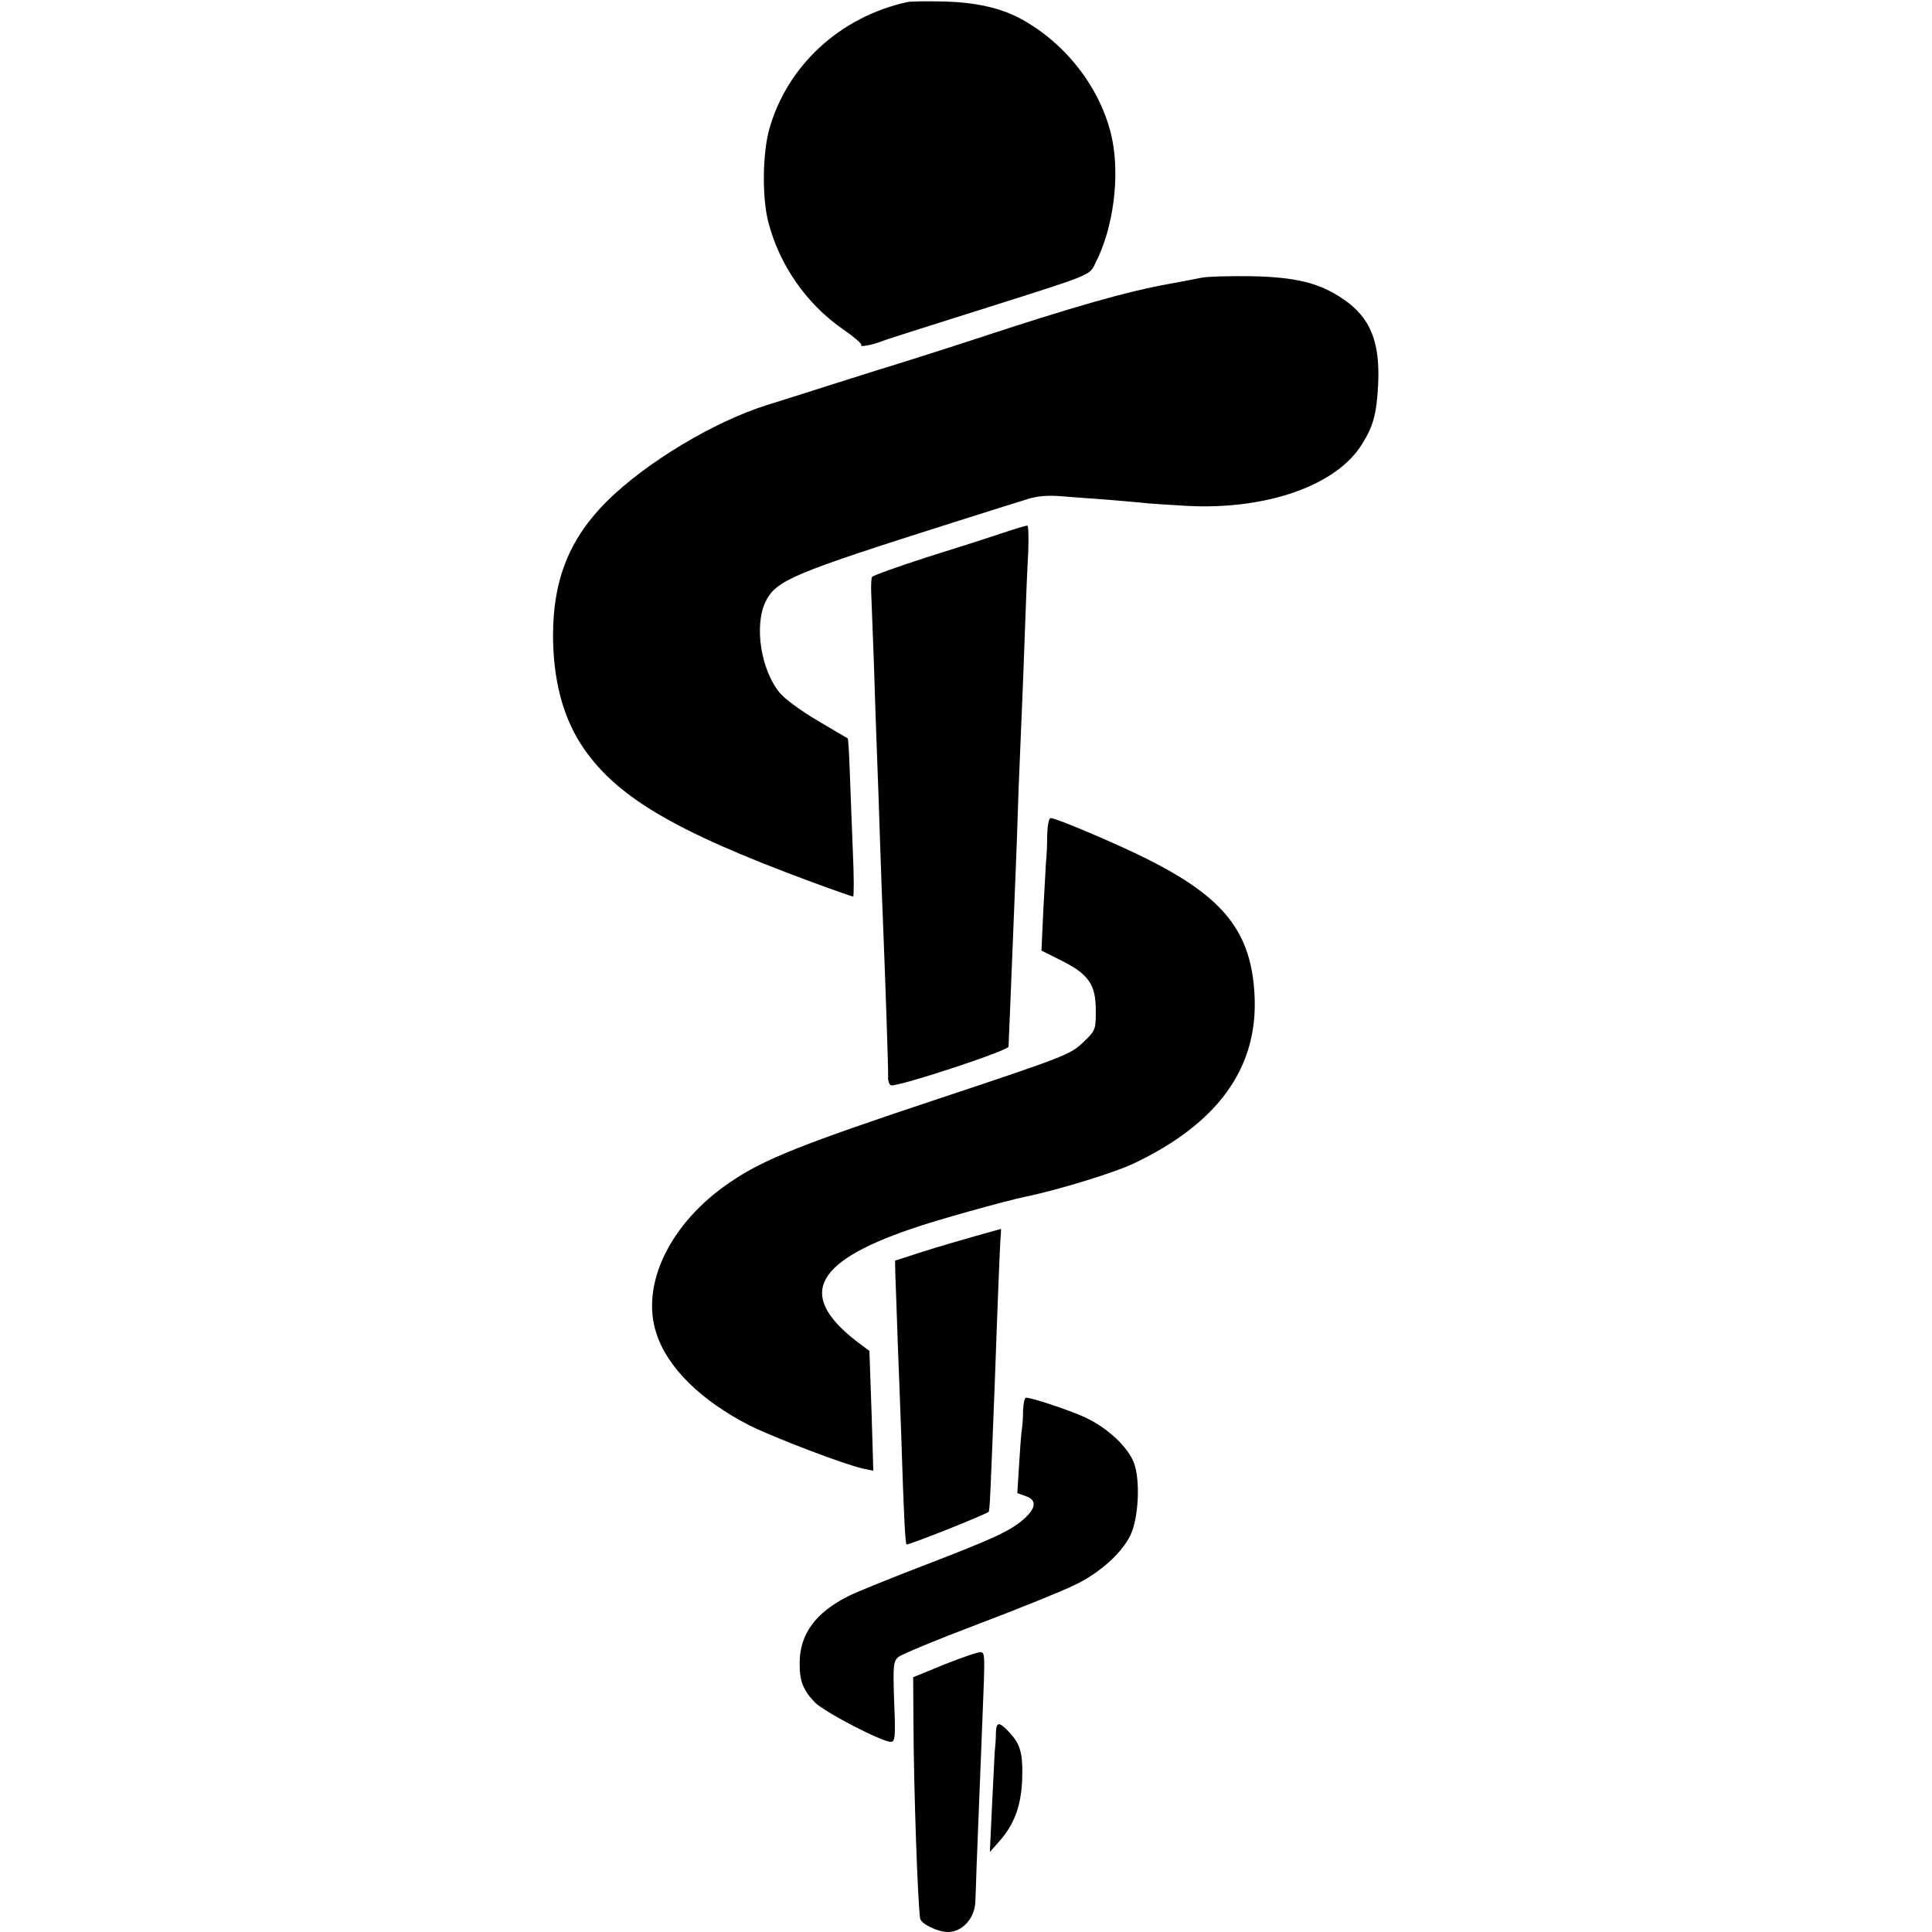
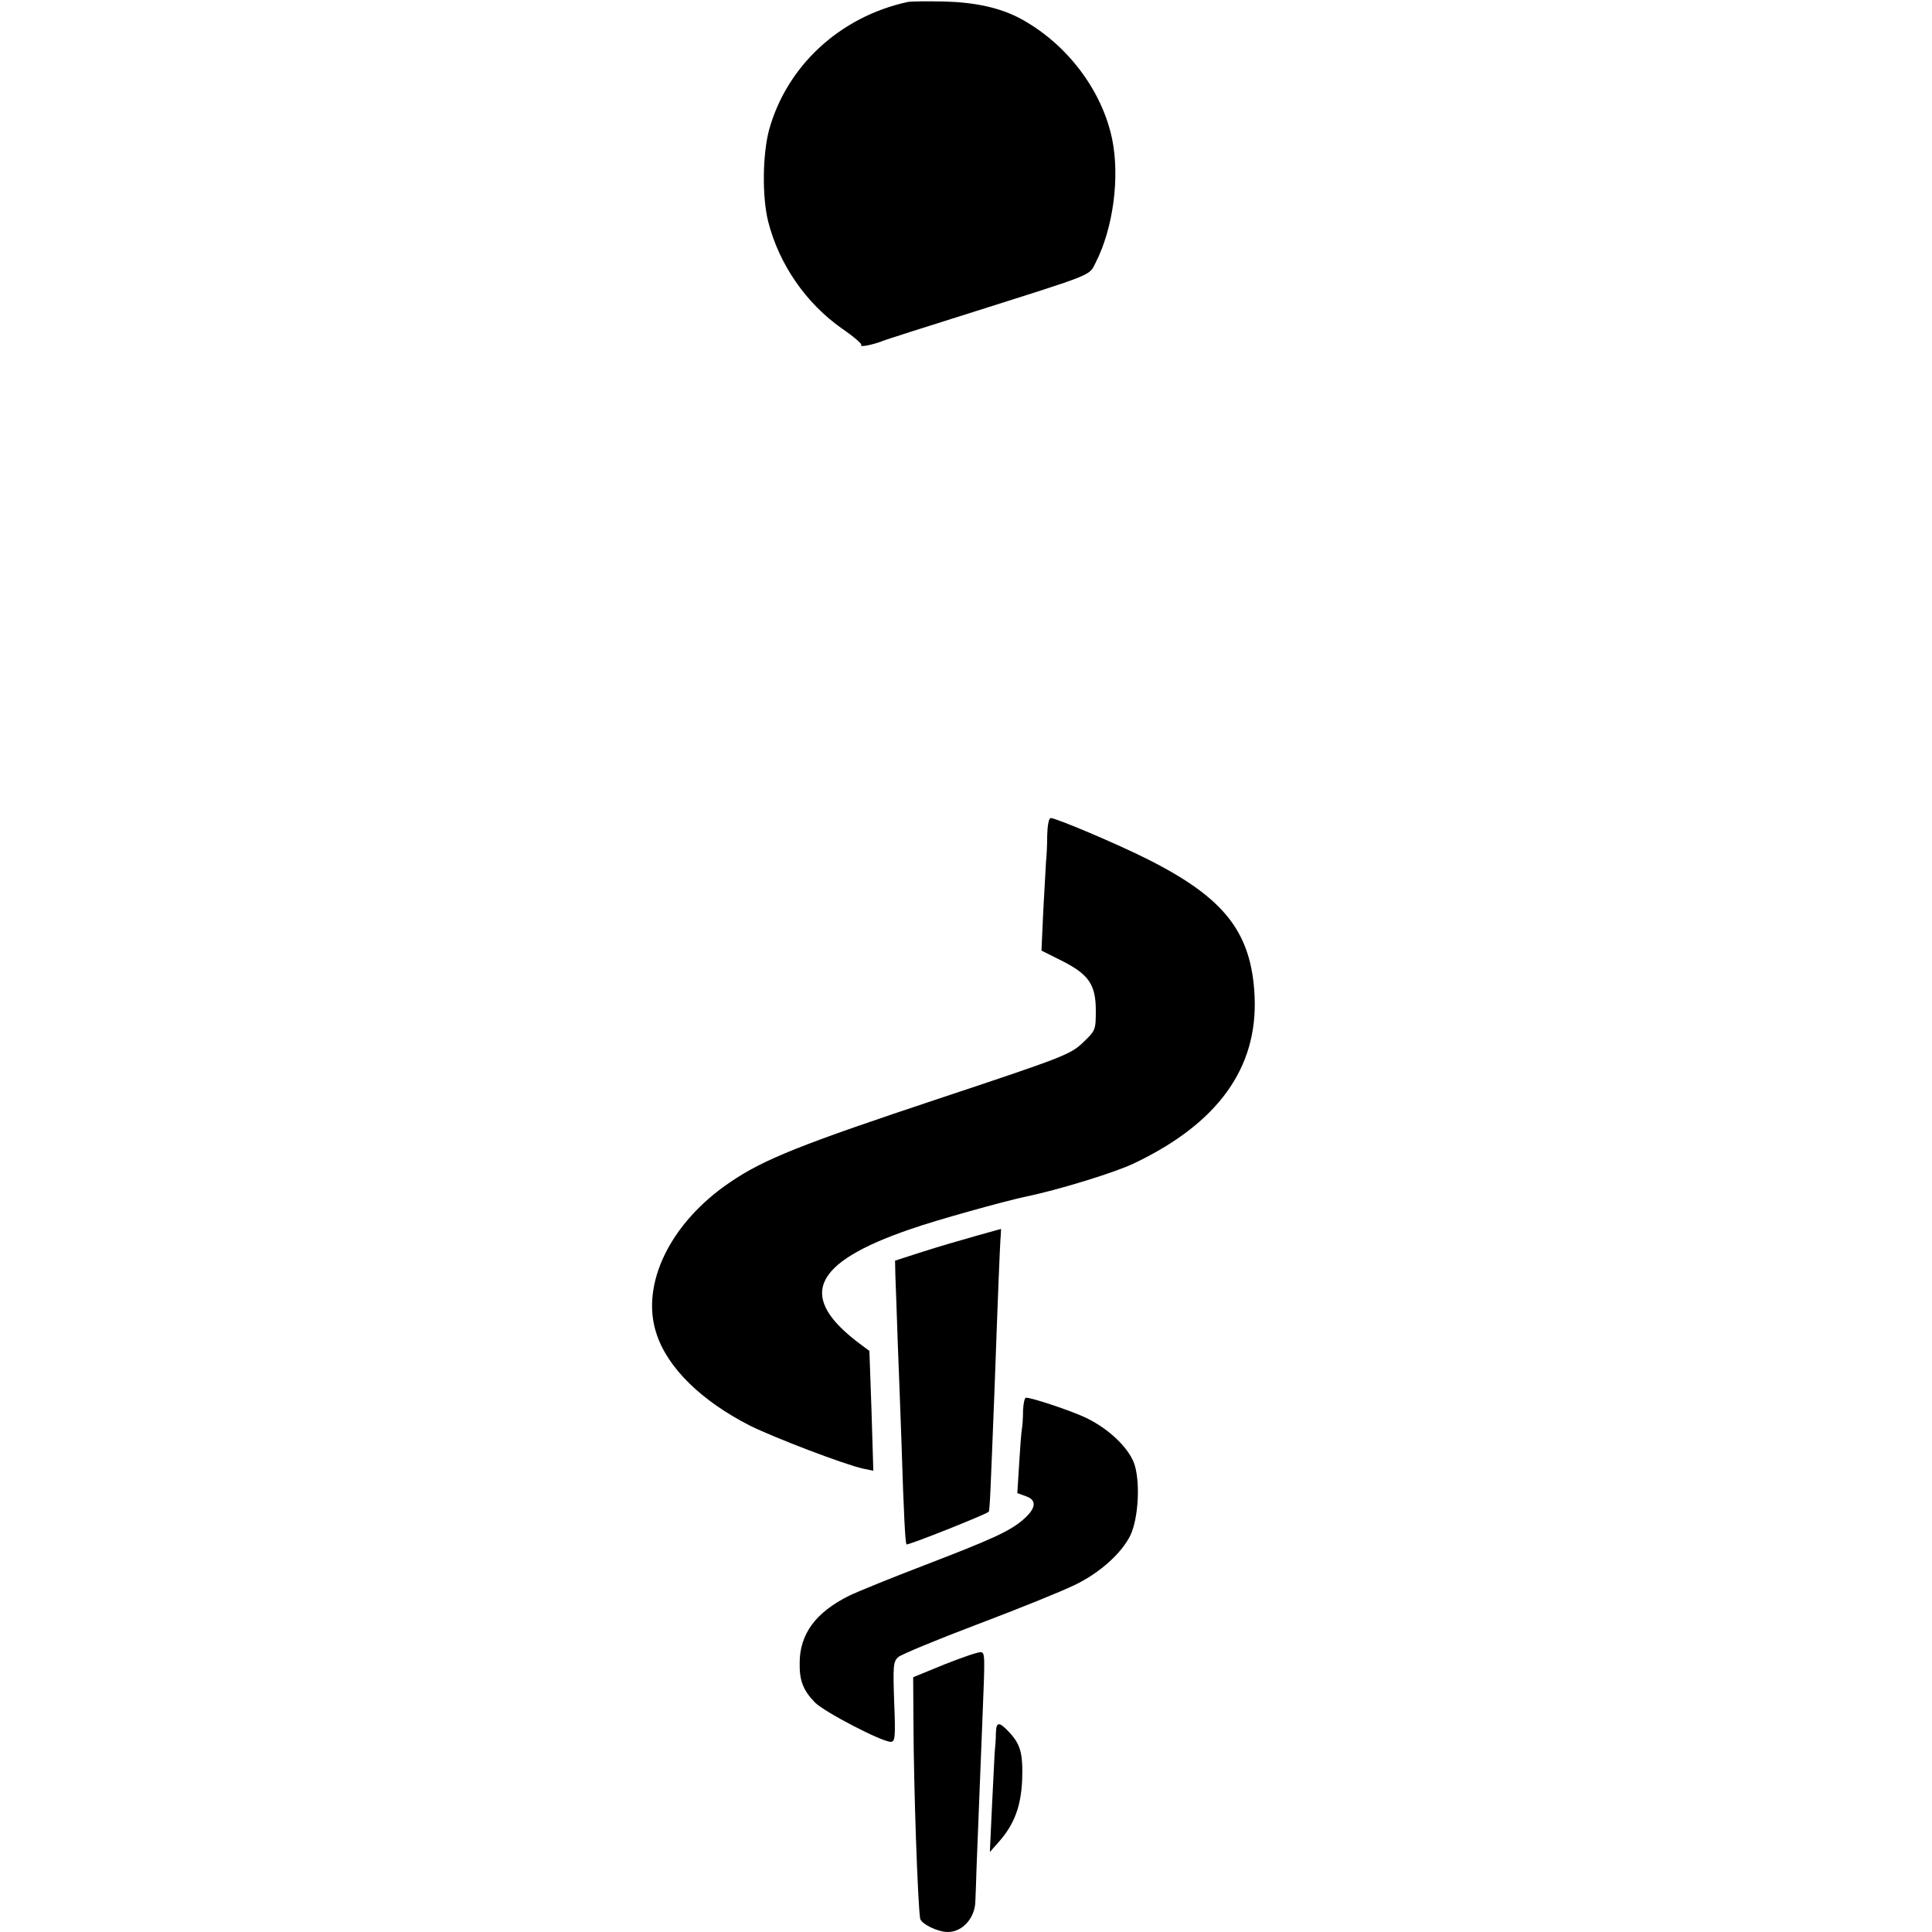
<svg xmlns="http://www.w3.org/2000/svg" version="1.0" width="640pt" height="640pt" viewBox="0 0 640 640" preserveAspectRatio="xMidYMid meet">
  <g transform="translate(0,640) scale(0.1,-0.1)" fill="#000000" stroke="none">
    <path d="M3005 6393 c-223 -49 -398 -211 -457 -422 -22 -81 -24 -224 -3 -306 36 -141 125 -270 245 -354 38 -26 67 -51 63 -54 -7 -8 35 0 67 12 14 6 156 51 315 101 388 123 373 116 394 159 59 115 81 284 55 411 -34 162 -150 315 -303 398 -67 36 -149 54 -251 57 -58 1 -114 1 -125 -2z" />
-     <path d="M3980 5480 c-19 -4 -66 -13 -105 -20 -140 -25 -313 -74 -650 -185 -72 -24 -306 -98 -315 -100 -3 -1 -72 -23 -155 -49 -82 -26 -179 -57 -215 -68 -175 -55 -400 -190 -529 -318 -124 -123 -179 -260 -179 -444 0 -143 31 -265 91 -359 110 -172 304 -288 764 -458 73 -27 136 -49 139 -49 3 0 3 69 -1 153 -3 83 -8 201 -10 261 -2 59 -5 109 -7 110 -2 1 -47 28 -100 59 -53 31 -110 73 -125 92 -63 76 -85 223 -47 302 36 71 85 92 624 263 107 34 216 68 242 76 33 11 69 14 115 10 38 -3 104 -8 148 -11 44 -4 96 -8 115 -10 19 -3 89 -7 155 -11 262 -13 493 68 577 205 37 58 48 101 53 192 8 145 -25 227 -115 288 -79 54 -157 73 -305 76 -71 1 -146 -1 -165 -5z" />
-     <path d="M3320 4634 c-41 -14 -154 -50 -250 -80 -96 -31 -177 -60 -181 -65 -3 -5 -4 -28 -3 -52 1 -23 5 -130 9 -237 3 -107 8 -240 10 -295 2 -55 7 -183 10 -284 3 -101 8 -225 10 -275 8 -198 18 -492 17 -513 -1 -12 3 -25 9 -28 14 -9 389 114 390 128 0 7 2 50 4 97 3 75 10 248 20 495 2 44 6 159 9 256 4 97 9 216 11 265 2 49 7 166 10 259 3 94 8 212 11 263 2 50 1 92 -3 91 -4 0 -42 -11 -83 -25z" />
    <path d="M3469 3633 c0 -32 -2 -71 -4 -88 -1 -16 -5 -89 -9 -162 l-6 -132 68 -34 c89 -45 112 -79 112 -165 0 -64 -1 -66 -43 -106 -41 -39 -64 -48 -473 -184 -457 -152 -584 -202 -695 -278 -199 -134 -299 -340 -244 -503 37 -113 149 -222 310 -304 81 -40 311 -128 374 -142 l34 -7 -6 198 -7 199 -27 20 c-214 158 -166 271 165 384 79 28 309 92 380 107 107 22 296 80 358 110 278 132 411 316 400 554 -10 212 -100 326 -355 454 -97 49 -302 136 -320 136 -7 0 -11 -24 -12 -57z" />
    <path d="M3230 2305 c-47 -13 -125 -36 -175 -52 l-90 -29 1 -49 c1 -28 5 -129 8 -225 4 -96 9 -240 12 -320 8 -258 13 -342 17 -346 4 -4 263 99 272 108 4 3 6 64 20 418 11 310 17 450 19 483 2 20 2 37 2 36 -1 0 -39 -11 -86 -24z" />
    <path d="M3389 1728 c0 -24 -2 -52 -4 -63 -2 -11 -6 -63 -9 -115 l-6 -96 30 -11 c36 -13 32 -41 -13 -79 -44 -37 -101 -63 -322 -148 -110 -42 -223 -88 -252 -102 -111 -55 -164 -127 -164 -223 -1 -59 12 -91 51 -131 31 -31 220 -130 251 -130 14 0 16 15 11 133 -4 120 -3 133 14 148 11 9 129 58 264 109 135 51 278 109 319 129 84 40 157 106 186 166 27 58 33 182 11 240 -21 53 -86 114 -160 149 -48 23 -178 66 -197 66 -5 0 -9 -19 -10 -42z" />
    <path d="M3130 887 l-105 -43 1 -159 c1 -214 14 -585 22 -640 3 -18 58 -45 92 -45 48 0 90 46 91 102 1 24 3 75 4 113 6 145 18 462 20 505 8 198 8 205 -6 207 -8 1 -61 -17 -119 -40z" />
    <path d="M3299 658 c0 -18 -2 -46 -4 -63 -1 -16 -5 -97 -9 -180 l-7 -150 31 35 c50 57 72 116 76 203 3 88 -5 119 -44 160 -33 35 -42 34 -43 -5z" />
  </g>
</svg>